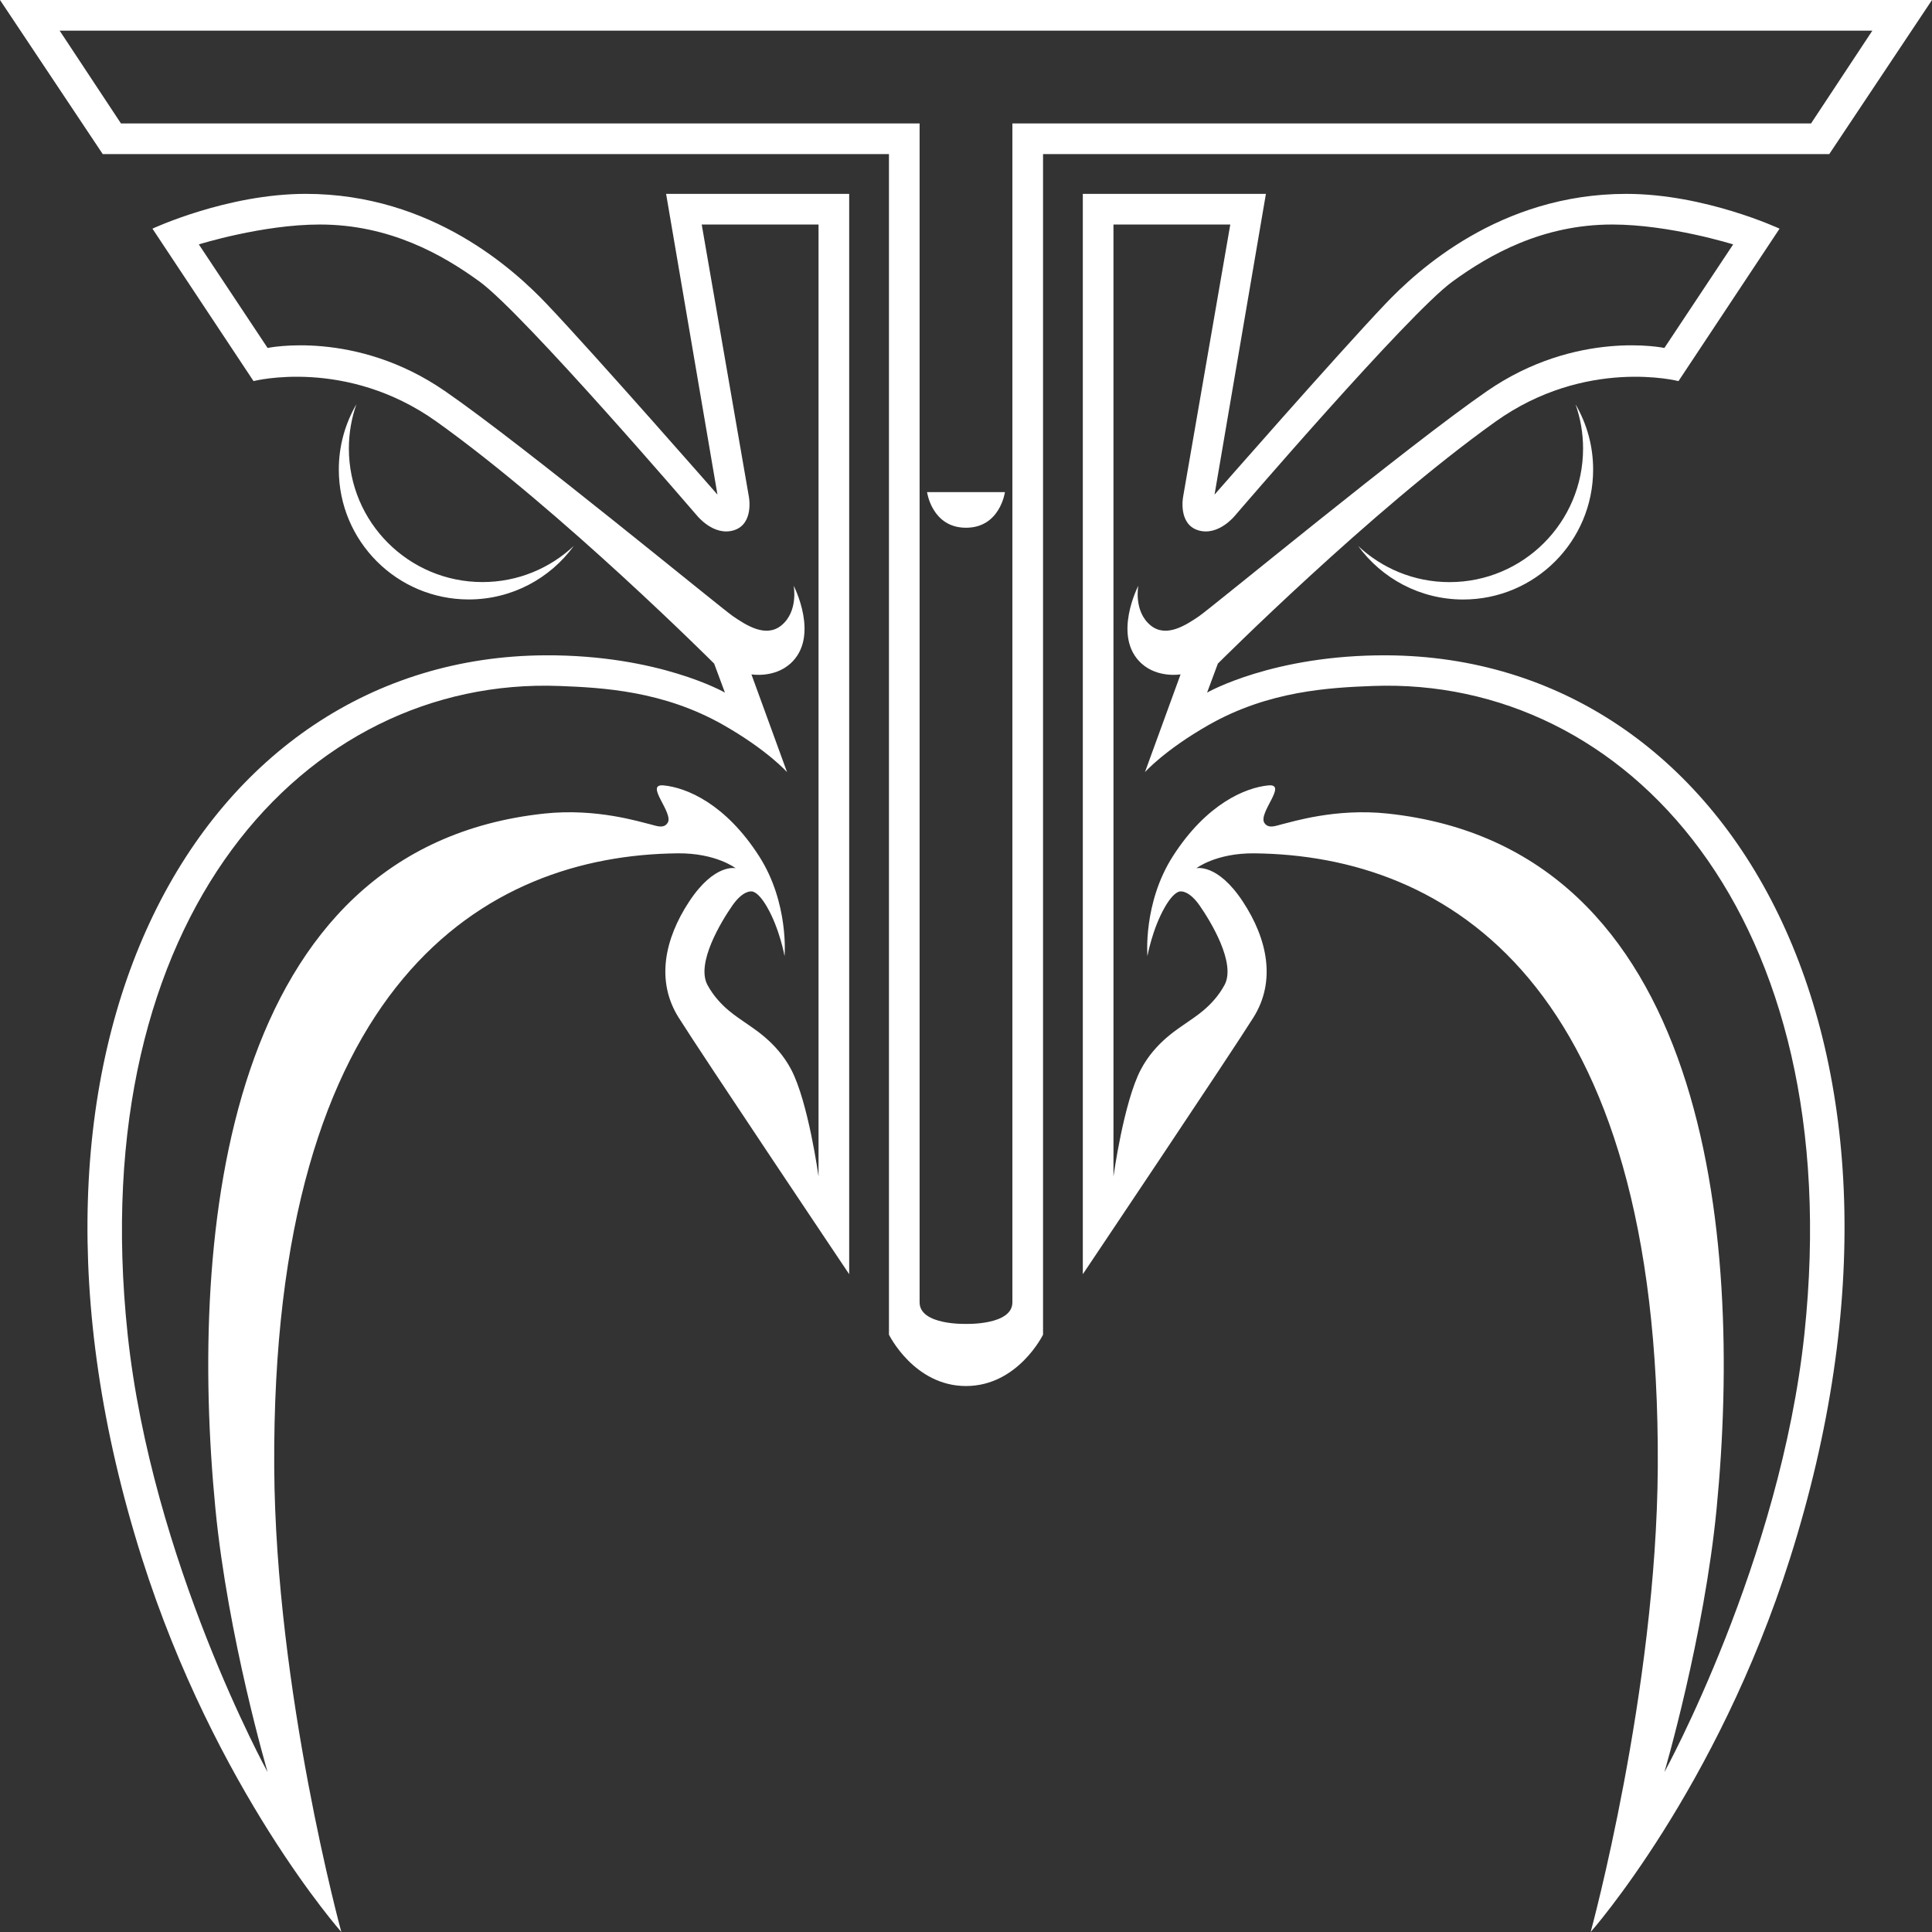
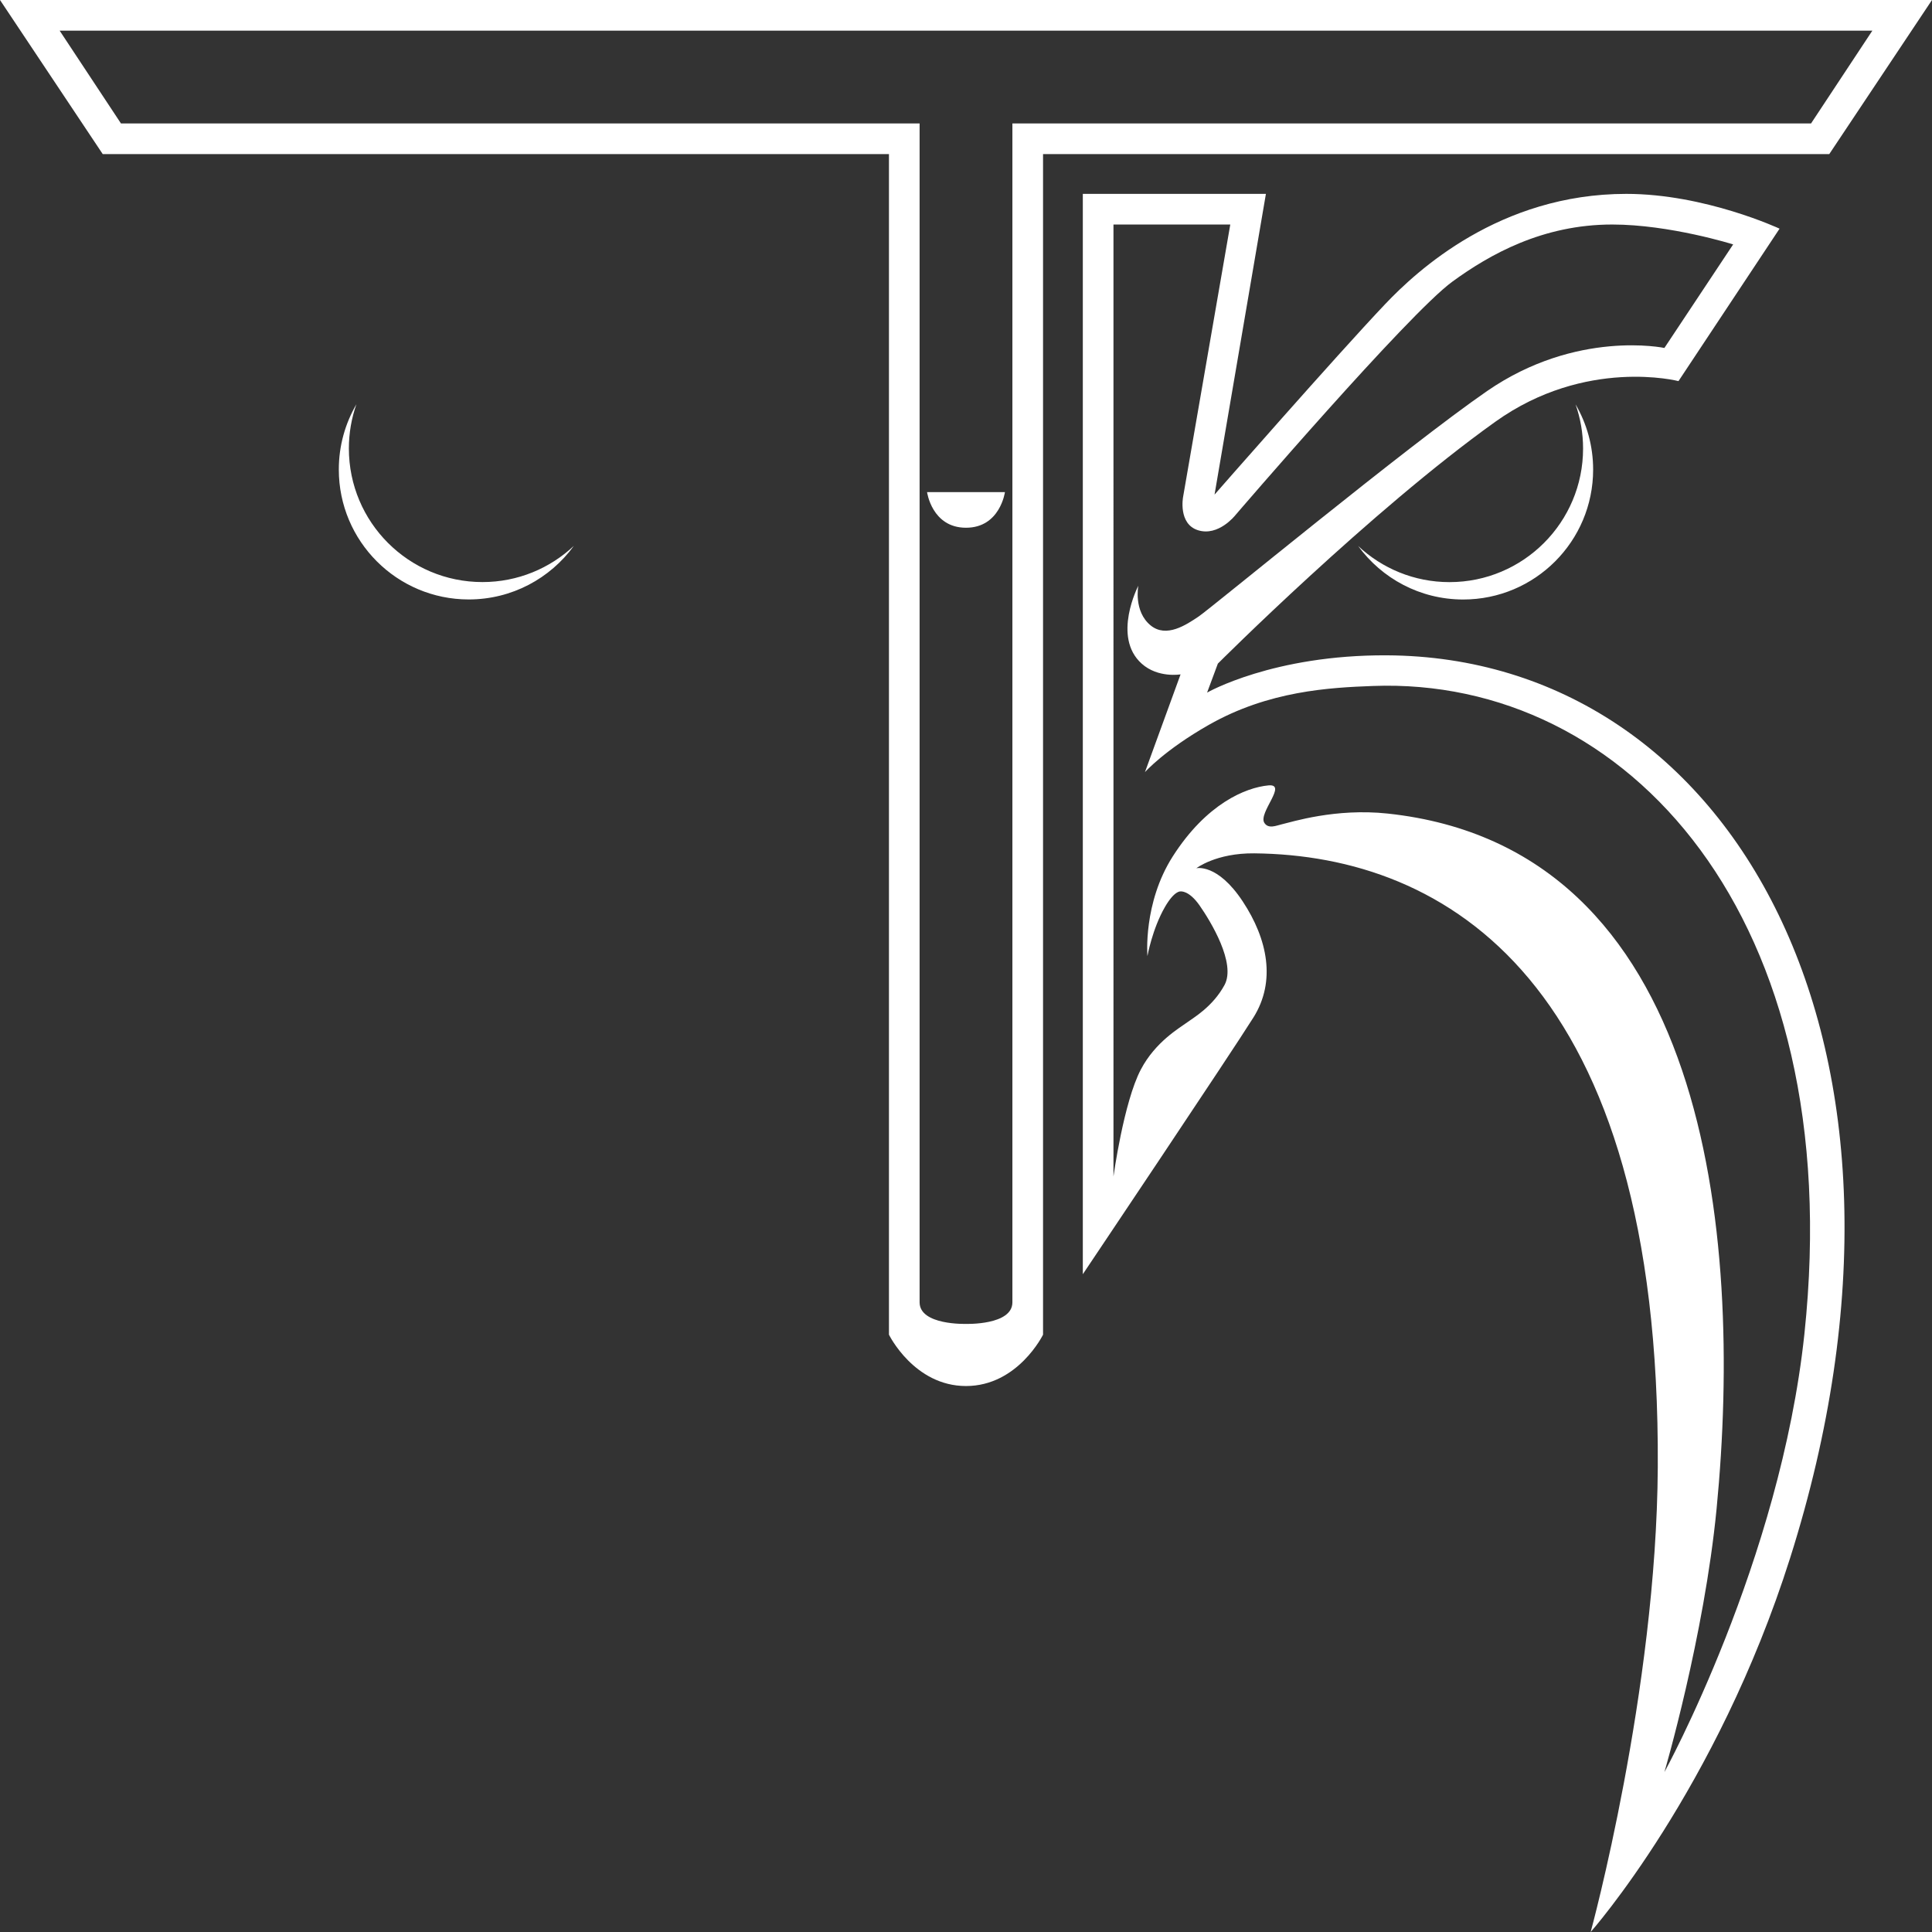
<svg xmlns="http://www.w3.org/2000/svg" version="1.1" id="Layer_2" x="0px" y="0px" width="600px" height="600px" viewBox="0 0 600 600" enable-background="new 0 0 600 600" xml:space="preserve">
  <rect x="0" y="0" width="600" height="600" fill="#333333" stroke="none" />
-   <path fill-rule="evenodd" clip-rule="evenodd" fill="#FFFFFF" d="M206.862,60.206l15.951,93.396c0,0-37.84-43.213-53.001-59.177  c-9.734-10.249-35.49-34.22-74.871-34.22c-24.443,0-47.599,10.806-47.599,10.806l31.39,47.341c0,0,28.791-7.443,56.861,12.607  c38.721,27.659,86.192,75.128,86.192,75.128l3.344,9.005c0,0-20.479-11.764-55.832-11.578  C62.321,204.078-6.425,324.451,44.062,483.851C66.841,555.775,106.004,600,106.004,600s-20.44-74.735-20.841-144.339  c-0.87-151.011,65.764-190.044,125.3-190.652c11.9-0.122,18.01,4.631,18.01,4.631s-6.532-1.631-14.409,10.292  c-7.741,11.72-10.377,24.785-3.344,36.021c7.032,11.235,53.001,79.76,53.001,79.76V60.206H206.862z M254.203,365.353  c0,0-3.173-23.072-8.491-33.191c-4.559-8.677-12.093-12.95-14.409-14.665c-1.949-1.445-7.89-4.804-11.577-11.579  c-3.688-6.774,4.374-19.896,7.718-24.699c3.345-4.803,5.917-4.374,5.917-4.374s1.87-0.367,4.889,4.889  c3.903,6.794,5.403,15.181,5.403,15.181c0.007,0.008,1.417-16.456-7.886-30.986c-10.454-16.325-22.566-21.336-29.678-22.016  c-6.063-0.58,3.133,8.467,1.287,11.578c-1.232,2.076-3.812,0.88-5.403,0.515c-3.173-0.729-16.701-5.082-32.934-3.345  C69.921,263.266,58.527,382.354,66.896,468.526c3.867,39.818,16.209,81.816,16.209,81.816S47.097,484.81,39.624,414.237  C25.888,284.532,94.978,210.068,173.671,213.036c13.391,0.505,32.326,1.493,50.944,12.093c13.743,7.825,19.811,14.666,19.811,14.666  l-11.063-30.36c0,0,7.018,1.214,12.094-3.345c9.261-8.32,1.028-24.185,1.028-24.185s1.544,7.976-3.859,12.35  c-4.826,3.907-10.935-0.128-14.922-2.83c-3.989-2.702-64.715-52.861-89.537-69.983c-27.787-19.168-55.061-13.379-55.061-13.379  L61.749,75.901c0,0,19.684-6.175,37.565-6.175c21.643,0,38.095,9.324,49.657,17.752c13.765,10.035,67.409,72.556,67.409,72.556  s5.22,6.644,11.579,4.631c6.202-1.963,4.631-10.291,4.631-10.291l-14.666-84.648h36.278V365.353z" />
  <path fill-rule="evenodd" clip-rule="evenodd" fill="#FFFFFF" d="M430.703,203.517c-35.353-0.186-55.832,11.578-55.832,11.578  l3.346-9.005c0,0,47.47-47.47,86.192-75.128c28.07-20.051,56.86-12.607,56.86-12.607l31.389-47.341c0,0-23.156-10.806-47.597-10.806  c-39.381,0-65.14,23.971-74.871,34.22c-15.164,15.963-53.004,59.177-53.004,59.177l15.953-93.396h-56.862v335.507  c0,0,45.971-68.524,53.003-79.76c7.031-11.236,4.397-24.301-3.346-36.021c-7.875-11.923-14.407-10.292-14.407-10.292  s6.109-4.753,18.009-4.631c59.538,0.608,126.17,39.642,125.301,190.652C514.438,525.265,493.997,600,493.997,600  s39.161-44.225,61.942-116.149C606.426,324.451,537.679,204.078,430.703,203.517z M516.896,550.343c0,0,12.343-41.998,16.21-81.816  c8.367-86.172-3.027-205.261-102.145-215.868c-16.234-1.737-29.76,2.616-32.933,3.345c-1.591,0.365-4.171,1.562-5.403-0.515  c-1.848-3.111,7.351-12.158,1.285-11.578c-7.11,0.68-19.224,5.691-29.676,22.016c-9.303,14.53-7.896,30.995-7.888,30.986  c0,0,1.499-8.386,5.402-15.181c3.02-5.255,4.889-4.889,4.889-4.889s2.573-0.429,5.918,4.374c3.346,4.803,11.407,17.924,7.72,24.699  c-3.688,6.775-9.63,10.134-11.579,11.579c-2.315,1.715-9.85,5.988-14.407,14.665c-5.318,10.119-8.491,33.191-8.491,33.191V69.726  h36.278l-14.665,84.648c0,0-1.573,8.328,4.631,10.291c6.359,2.013,11.577-4.631,11.577-4.631s53.646-62.521,67.411-72.556  c11.562-8.428,28.013-17.752,49.657-17.752c17.881,0,37.562,6.175,37.562,6.175l-21.354,32.161c0,0-27.272-5.789-55.06,13.379  c-24.822,17.123-85.55,67.282-89.536,69.983c-3.989,2.702-10.097,6.737-14.925,2.83c-5.402-4.374-3.859-12.35-3.859-12.35  s-8.232,15.865,1.03,24.185c5.073,4.559,12.092,3.345,12.092,3.345l-11.063,30.36c0,0,6.068-6.841,19.812-14.666  c18.619-10.6,37.553-11.587,50.943-12.093c78.694-2.968,147.784,71.496,134.049,201.201  C552.903,484.81,516.896,550.343,516.896,550.343z" />
  <path fill="#FFFFFF" d="M450.15,180.783c22.913,0,41.487-18.574,41.487-41.488c0-4.811-0.829-9.427-2.335-13.724  c3.468,5.955,5.461,12.873,5.461,20.26c0,22.285-18.065,40.35-40.351,40.35c-13.419,0-25.302-6.556-32.636-16.633  C429.197,176.51,439.173,180.783,450.15,180.783z" />
  <path fill="#FFFFFF" d="M149.834,180.766c-22.913,0-41.488-18.574-41.488-41.488c0-4.811,0.829-9.427,2.335-13.724  c-3.467,5.955-5.46,12.873-5.46,20.26c0,22.285,18.065,40.35,40.35,40.35c13.419,0,25.301-6.556,32.637-16.633  C170.788,176.494,160.812,180.766,149.834,180.766z" />
  <path fill-rule="evenodd" clip-rule="evenodd" fill="#FFFFFF" d="M300,0H0l31.904,47.855h244.169v366.638  c0,0,7.805,15.951,23.927,15.951c16.124,0,23.928-15.951,23.928-15.951V47.856h244.168L600,0H300z M562.437,38.336H314.409  c0,0,0,358.985,0,366.125c0,7.138-14.409,6.688-14.409,6.688s-14.408,0.45-14.408-6.688c0-7.14,0-366.125,0-366.125H37.565  L18.525,9.52H300h281.476L562.437,38.336z" />
  <path fill-rule="evenodd" clip-rule="evenodd" fill="#FFFFFF" d="M300,163.894c10.593,0,12.094-11.063,12.094-11.063h-24.186  C287.908,152.831,289.409,163.894,300,163.894z" />
</svg>